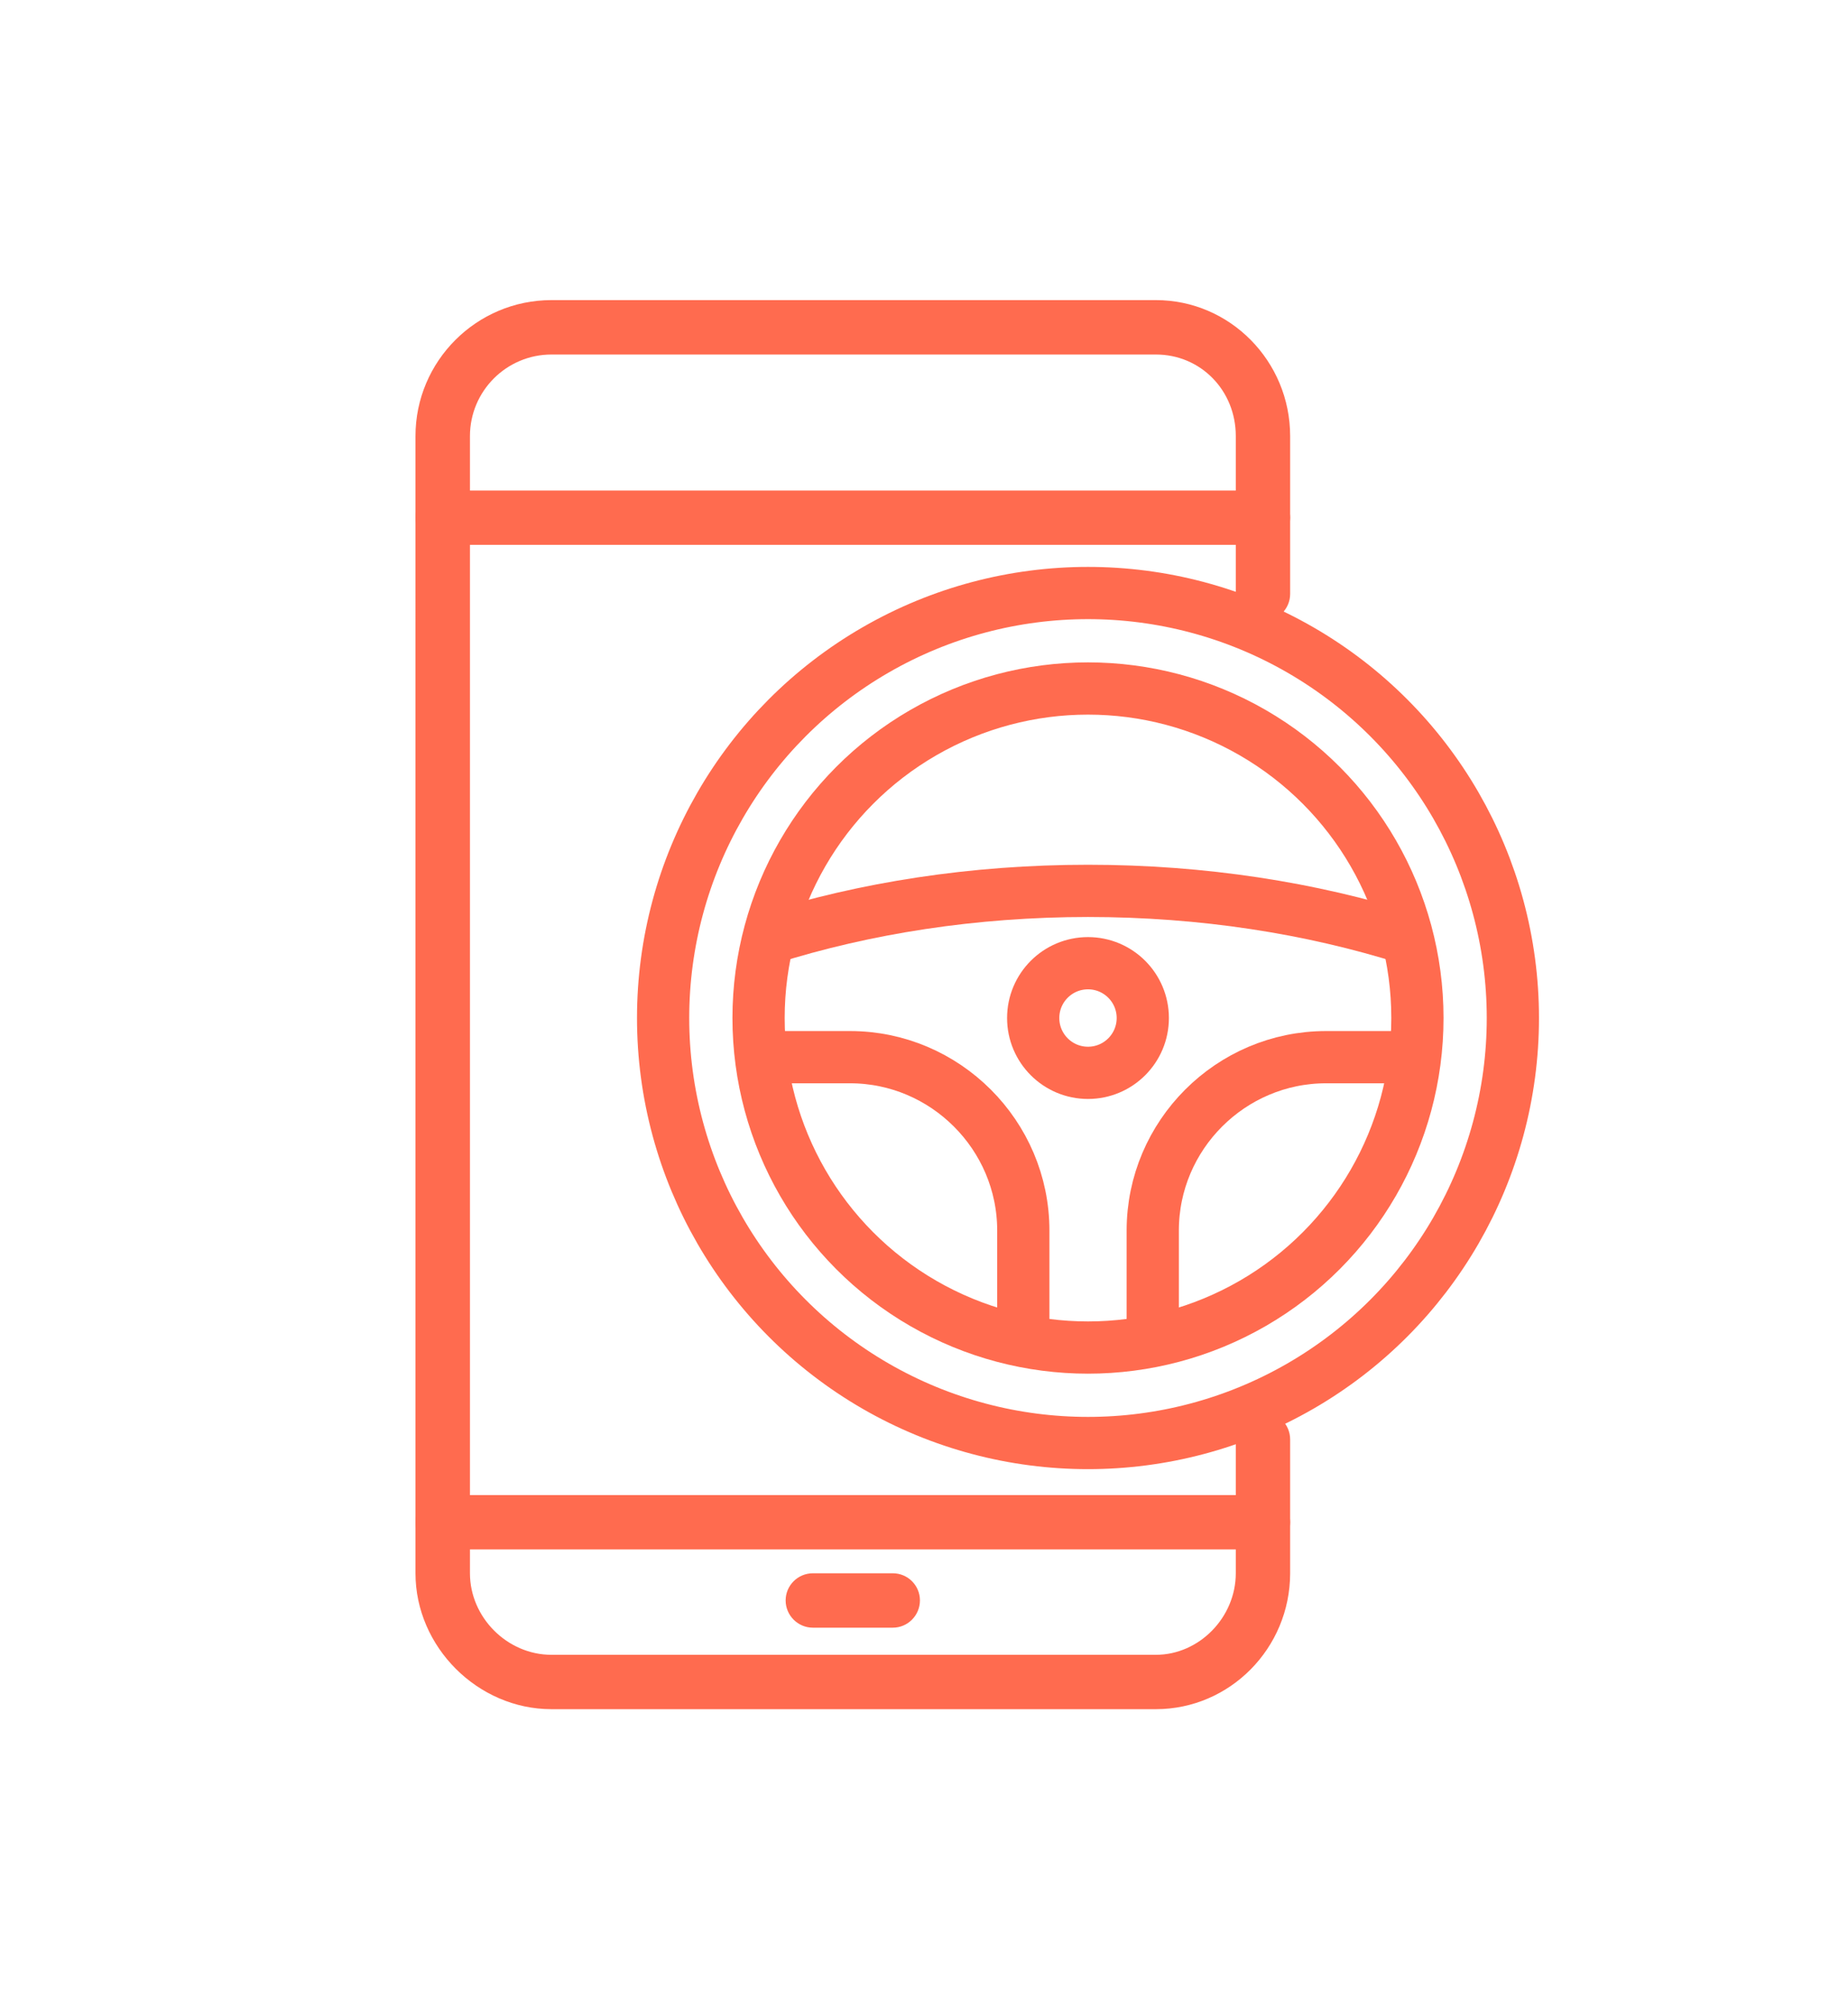
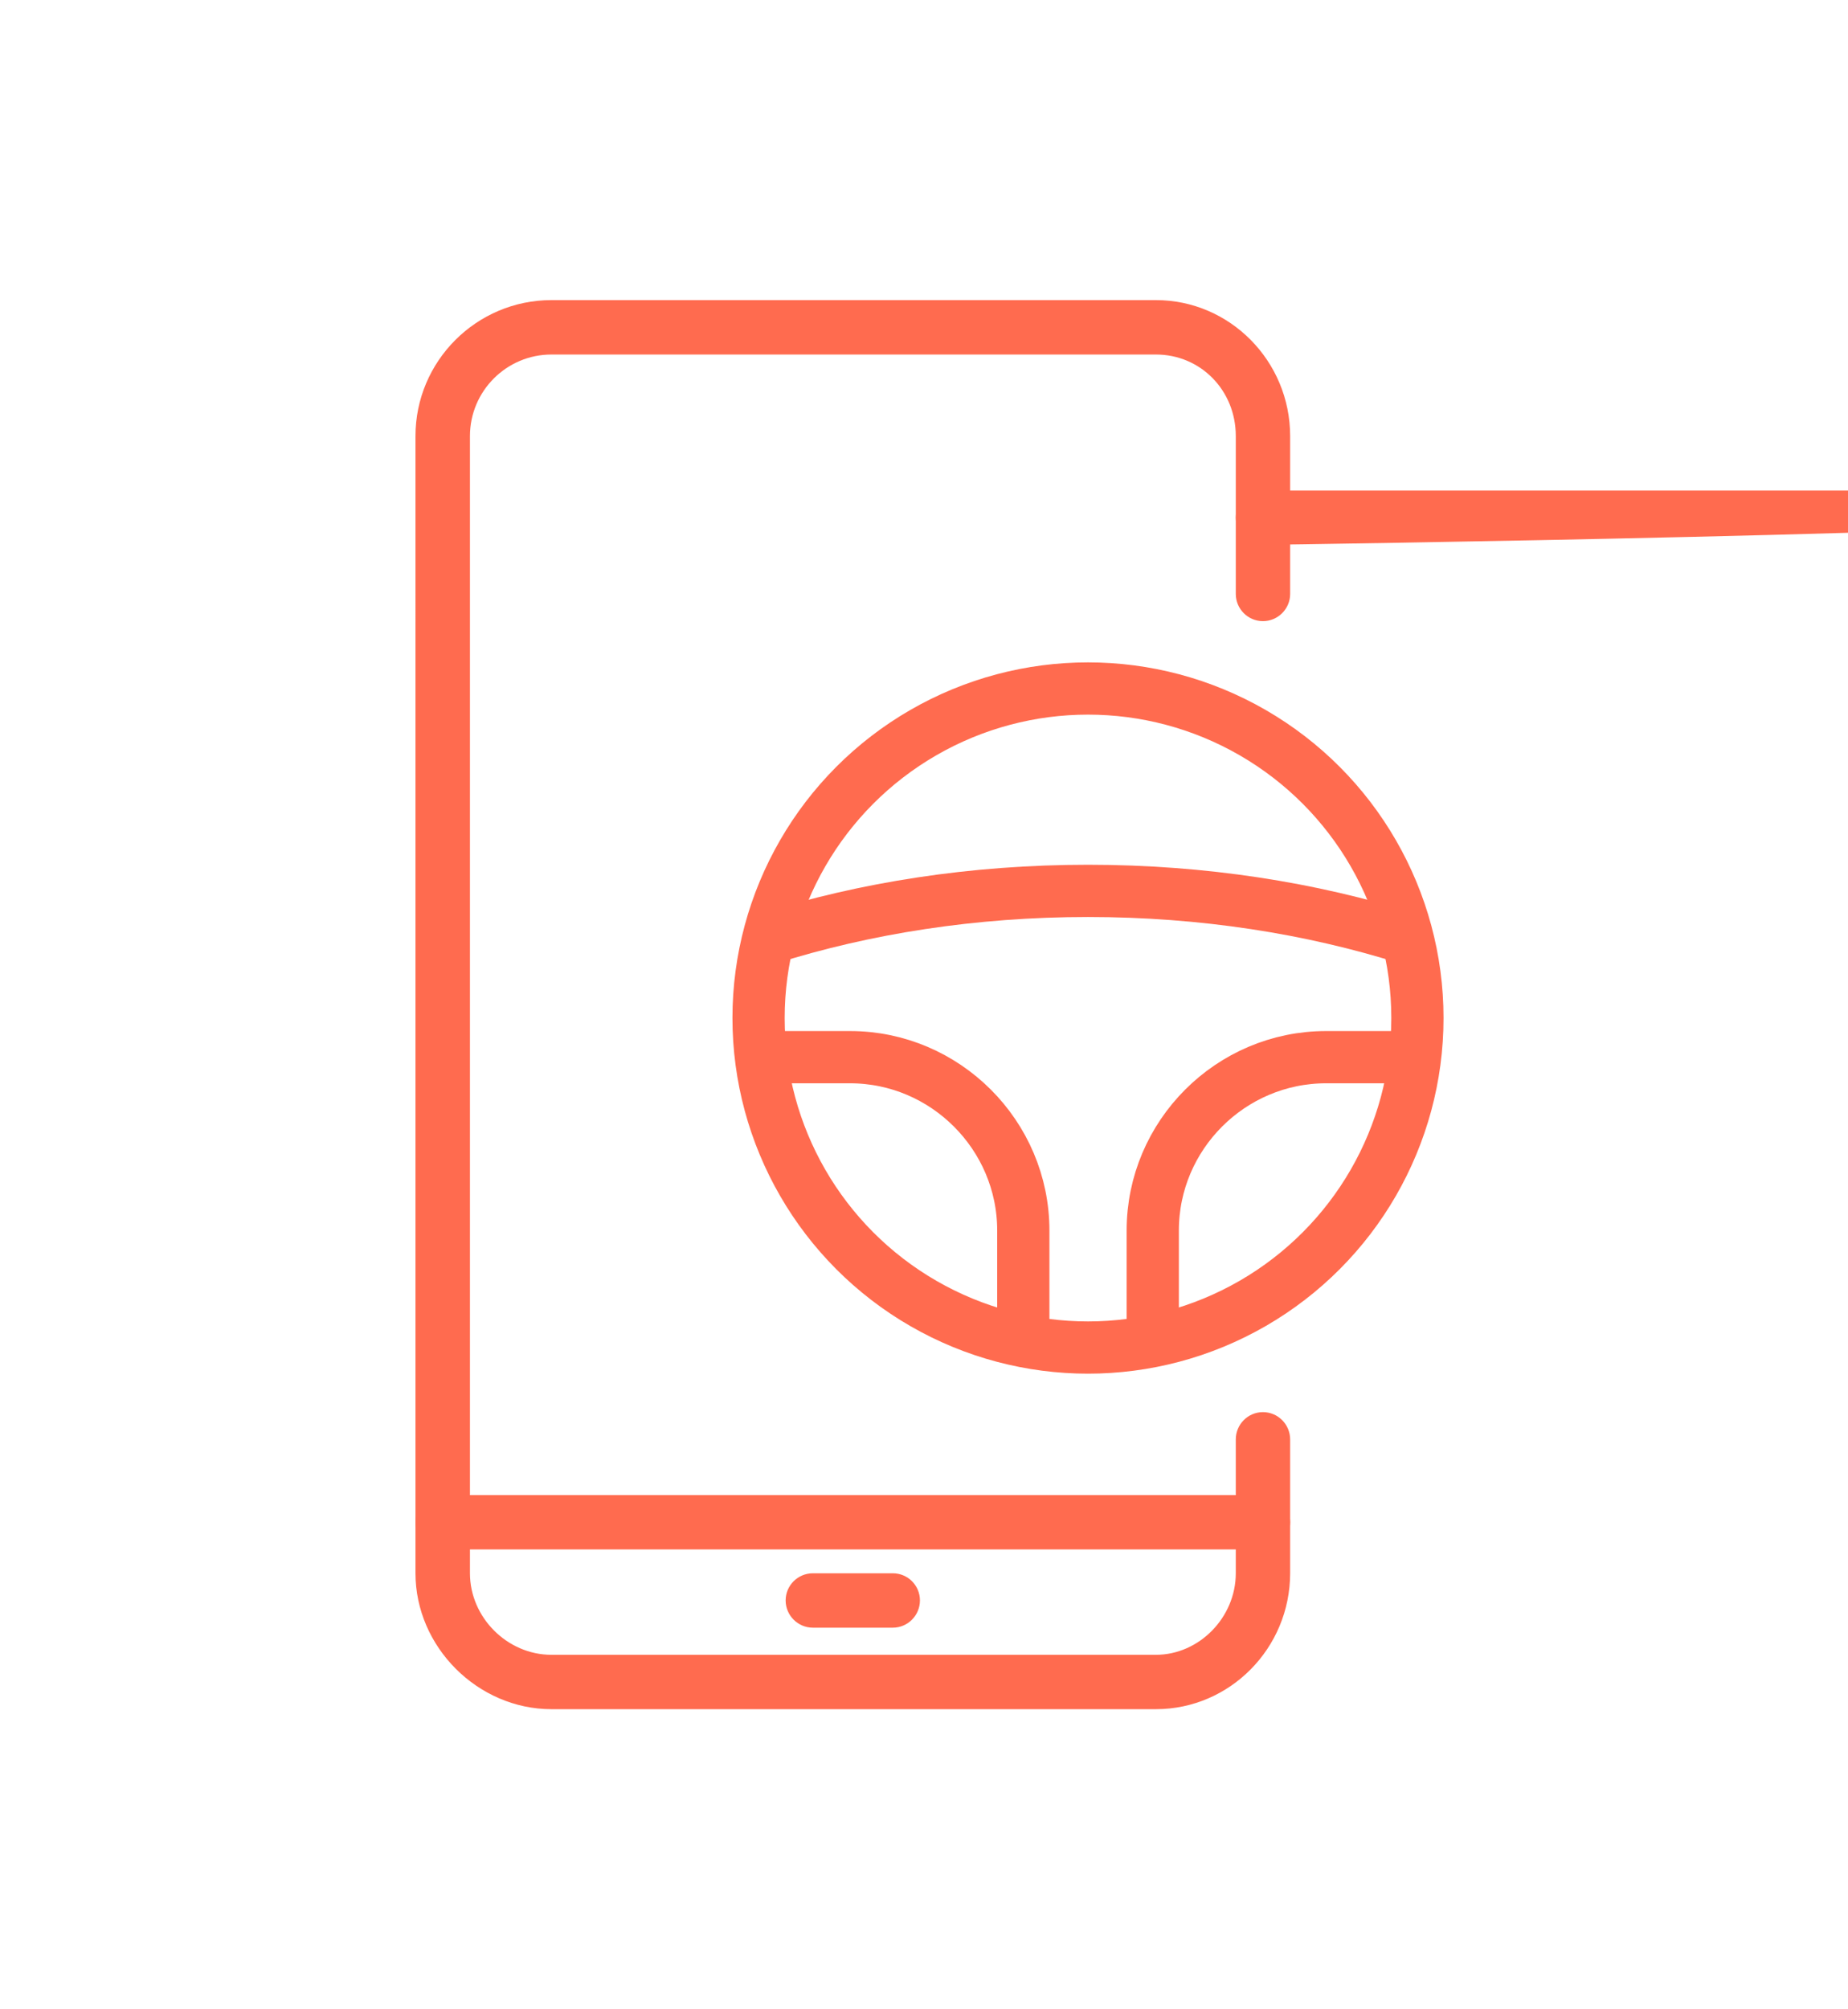
<svg xmlns="http://www.w3.org/2000/svg" version="1.1" id="Calque_1" x="0px" y="0px" width="46px" height="50px" viewBox="0 0 46 50" enable-background="new 0 0 46 50" xml:space="preserve">
  <g>
    <g>
      <g>
        <path fill="#FF6B4F" d="M28.771,42.532H13.727c-1.835,0-3.385-1.55-3.385-3.384V10.852c0-1.866,1.519-3.384,3.385-3.384h15.045     c1.842,0,3.342,1.518,3.342,3.384v3.928c0,0.372-0.304,0.677-0.677,0.677c-0.374,0-0.676-0.305-0.676-0.677v-3.928     c0-1.139-0.876-2.03-1.989-2.03H13.727c-1.12,0-2.029,0.911-2.029,2.03v28.297c0,1.101,0.929,2.03,2.029,2.03h15.045     c1.077,0,1.989-0.93,1.989-2.03v-3.33c0-0.374,0.302-0.679,0.676-0.679c0.373,0,0.677,0.305,0.677,0.679v3.33     C32.113,41.015,30.613,42.532,28.771,42.532z" />
-         <path fill="#FF6B4F" d="M31.437,13.558H11.019c-0.374,0-0.677-0.304-0.677-0.677s0.303-0.675,0.677-0.675h20.418     c0.373,0,0.677,0.302,0.677,0.675S31.81,13.558,31.437,13.558z" />
+         <path fill="#FF6B4F" d="M31.437,13.558c-0.374,0-0.677-0.304-0.677-0.677s0.303-0.675,0.677-0.675h20.418     c0.373,0,0.677,0.302,0.677,0.675S31.81,13.558,31.437,13.558z" />
        <path fill="#FF6B4F" d="M31.437,38.556H11.019c-0.374,0-0.677-0.302-0.677-0.675s0.303-0.676,0.677-0.676h20.418     c0.373,0,0.677,0.303,0.677,0.676S31.81,38.556,31.437,38.556z" />
        <path fill="#FF6B4F" d="M22.223,40.504h-1.989c-0.373,0-0.678-0.305-0.678-0.678c0-0.374,0.305-0.676,0.678-0.676h1.989     c0.373,0,0.676,0.302,0.676,0.676C22.898,40.199,22.596,40.504,22.223,40.504z" />
      </g>
    </g>
    <g>
-       <circle fill="none" stroke="#FF6B4F" stroke-width="1.3" stroke-miterlimit="10" cx="27.082" cy="25.333" r="10.576" />
      <circle fill="none" stroke="#FF6B4F" stroke-width="1.3" stroke-miterlimit="10" cx="27.082" cy="25.333" r="8.2" />
      <path fill="none" stroke="#FF6B4F" stroke-width="1.3" stroke-miterlimit="10" d="M35.043,23.355    c-2.409-0.76-5.109-1.186-7.961-1.186c-2.854,0-5.552,0.426-7.961,1.186" />
      <path fill="none" stroke="#FF6B4F" stroke-width="1.3" stroke-miterlimit="10" d="M35.185,26.307h-2.177    c-2.373,0-4.314,1.94-4.314,4.314v2.754" />
      <path fill="none" stroke="#FF6B4F" stroke-width="1.3" stroke-miterlimit="10" d="M25.472,33.375v-2.754    c0-2.374-1.944-4.314-4.314-4.314h-2.179" />
-       <circle fill="none" stroke="#FF6B4F" stroke-width="1.3" stroke-miterlimit="10" cx="27.082" cy="25.333" r="1.364" />
    </g>
  </g>
</svg>